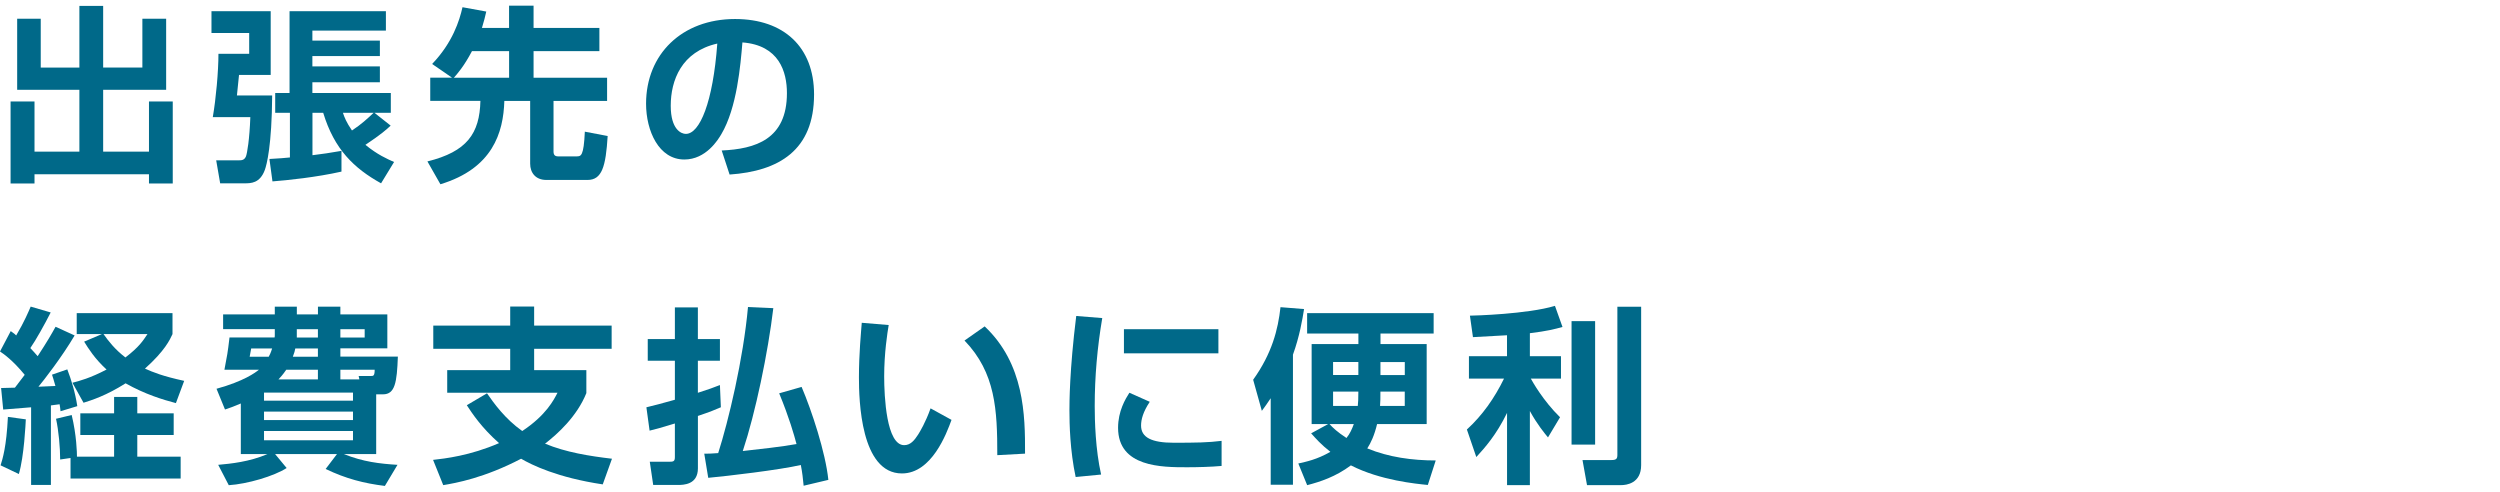
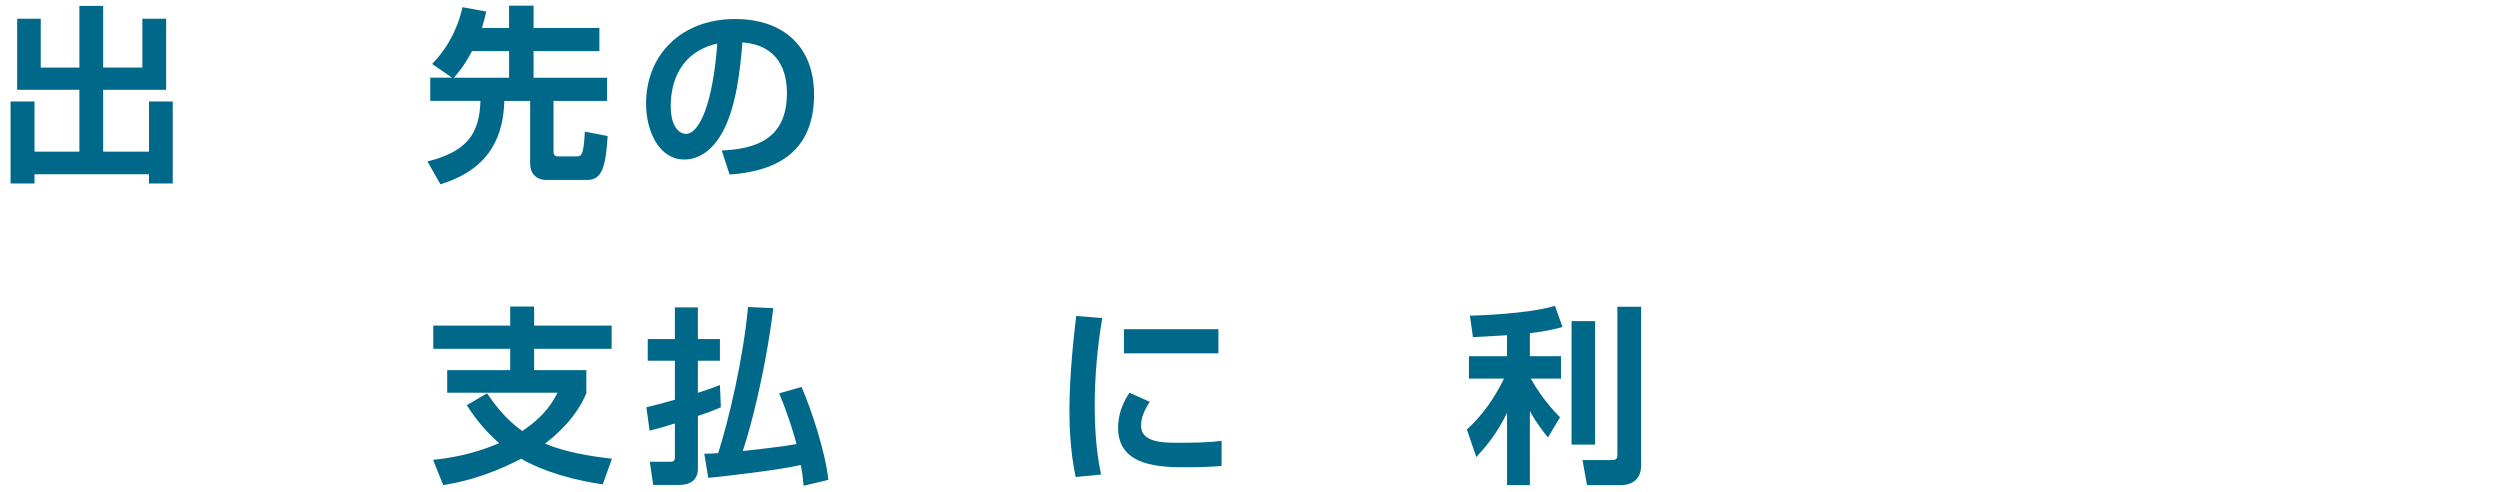
<svg xmlns="http://www.w3.org/2000/svg" id="svg" viewBox="0 0 610 120">
  <defs>
    <style>.cls-1{fill:#006989;stroke-width:0px;}</style>
  </defs>
  <path class="cls-1" d="M4.19,4.57h5.75v11.92h9.43V1.44h5.8v15.04h9.57V4.57h5.8v17.34h-15.37v15.09h11.18v-12.24h5.8v20.01h-5.8v-2.25H8.42v2.25H2.58v-20.01h5.84v12.24h10.95v-15.09H4.19V4.57Z" />
-   <path class="cls-1" d="M51.6,2.73h14.45v15.55h-7.73c-.09.69-.41,4.19-.51,5.01h8.6c-.09,12.28-1.33,16.88-1.79,18.17-1.2,3.27-3.4,3.27-4.97,3.27h-5.93l-.97-5.61h5.43c.74,0,1.43,0,1.84-.97.28-.74.87-4.14,1.06-9.57h-9.16c.78-4.51,1.38-11.13,1.38-15.46h7.5v-5.06h-9.2V2.73ZM65.73,38.79c2.48-.14,3.68-.23,5.01-.37v-10.9h-3.59v-4.83h3.5V2.73h23.51v4.74h-17.94v2.44h16.47v3.77h-16.47v2.53h16.47v3.86h-16.47v2.62h19.14v4.83h-4l3.96,3.13c-.97.92-2.35,2.16-6.16,4.69,2.99,2.44,5.24,3.4,6.99,4.19l-3.17,5.2c-6.62-3.68-11.41-8.28-14.12-17.21h-2.62v10.35c2.39-.28,4.42-.6,7.08-1.06v5.06c-6.12,1.38-13.25,2.12-16.84,2.39l-.74-5.47ZM83.67,27.52c.37,1.1.83,2.3,2.21,4.32,2.35-1.56,3.73-2.85,5.29-4.32h-7.5Z" />
  <path class="cls-1" d="M110.32,18.97l-4.88-3.36c5.01-5.24,6.67-10.58,7.41-13.85l5.8,1.06c-.28,1.2-.55,2.39-1.06,4h6.62V1.39h5.98v5.43h16.06v5.66h-16.06v6.49h17.94v5.66h-13.07v12.33c0,.83.32,1.2,1.15,1.2h4.42c1.15,0,1.79,0,2.07-6.03l5.57,1.06c-.46,7.45-1.38,10.72-4.92,10.72h-10.03c-2.71,0-3.96-1.84-3.96-3.96v-15.32h-6.3c-.23,7.73-2.85,16.47-15.6,20.33l-3.17-5.57c9.66-2.39,12.74-6.81,12.93-14.77h-12.24v-5.66h5.34ZM124.22,18.97v-6.49h-9.06c-1.93,3.68-3.63,5.61-4.42,6.49h13.48Z" />
  <path class="cls-1" d="M176.09,36.72c8.23-.37,15.92-2.71,15.92-13.99,0-5.2-1.89-11.69-10.86-12.38-.46,5.52-1.33,15.96-5.15,22.4-.78,1.33-3.73,6.17-9.02,6.17-6.21,0-9.34-6.95-9.34-13.62,0-12.05,8.74-20.66,21.71-20.66,11.92,0,19.28,6.85,19.28,18.4,0,13.62-8.56,18.72-20.61,19.55l-1.93-5.89ZM163.66,25.82c0,5.8,2.58,6.85,3.68,6.85,3.4,0,6.62-7.68,7.68-22.04-8.74,1.98-11.36,8.97-11.36,15.18Z" />
-   <path class="cls-1" d="M.28,94.68c.74,0,2.53-.05,3.36-.09,1.43-1.84,2.02-2.62,2.39-3.13C3.17,87.97.97,86.4,0,85.76l2.62-4.97c.97.69,1.06.78,1.33,1.06,1.98-3.31,3.04-5.89,3.54-7.04l4.88,1.43c-1.52,2.99-3.68,6.85-4.97,8.69.78.83,1.2,1.29,1.79,1.98,2.35-3.59,3.4-5.43,4.37-7.18l4.65,2.12c-3.08,5.24-7.64,11.09-8.83,12.51.51,0,.87-.05,4.14-.18-.46-1.61-.55-1.93-.83-2.76l3.73-1.29c.97,2.53,1.93,5.61,2.44,8.97l-4.09,1.24c-.09-.87-.14-1.2-.23-1.7-.32.05-1.75.23-2.12.28v19.41h-4.83v-18.95c-.69.05-6.67.55-6.81.55l-.51-5.24ZM6.3,102.32c-.05.92-.41,9.02-1.7,13.34l-4.46-2.12c.51-1.61,1.43-4.51,1.79-11.82l4.37.6ZM17.21,111.75l-2.53.37c0-2.9-.37-7.04-1.01-9.94l3.82-.92c1.2,4.92,1.29,9.29,1.29,10.17h9.06v-5.29h-8.24v-5.29h8.24v-4h5.66v4h8.88v5.29h-8.88v5.29h10.58v5.34h-26.87v-5.01ZM24.84,81.52h-6.12v-5.11h23.37v5.11c-.64,1.38-1.84,4.05-6.72,8.42,1.93.87,4.28,1.84,9.57,2.99l-2.02,5.43c-3.17-.83-7.54-2.16-12.28-4.83-4.69,2.99-8.33,4.14-10.26,4.74l-2.71-4.88c1.66-.41,4.37-1.15,8.33-3.22-2.9-2.67-4.42-5.11-5.47-6.81l4.33-1.84ZM25.26,81.52c1.2,1.7,2.81,3.77,5.34,5.7,3.36-2.58,4.28-4.05,5.38-5.7h-10.72Z" />
-   <path class="cls-1" d="M58.76,98.45c-1.75.74-2.71,1.1-3.86,1.47l-2.07-5.06c6.67-1.84,9.52-3.96,10.35-4.65h-8.42c.69-3.59.78-4,1.24-7.87h11c.05-.23.05-.32.05-.6v-1.43h-12.61v-3.59h12.61v-1.89h5.38v1.89h5.15v-1.89h5.47v1.89h11.46v8.28h-11.46v2.02h14.03c-.23,6.3-.69,9.2-3.63,9.2h-1.66v14.58h-7.87c4.69,1.89,8.74,2.35,13.07,2.62l-3.08,5.15c-5.11-.64-9.48-1.75-14.45-4.14l2.76-3.63h-15.09l2.81,3.4c-3.04,1.98-9.62,3.91-14.12,4.19l-2.58-4.97c3.13-.28,7.64-.74,12.01-2.62h-6.49v-12.38ZM61.29,85.02c-.05.18-.23,1.33-.37,2.02h4.65c.23-.41.51-.97.83-2.02h-5.11ZM64.42,95.79v1.98h21.71v-1.98h-21.71ZM64.42,100.43v2.07h21.71v-2.07h-21.71ZM64.42,105.17v2.25h21.71v-2.25h-21.71ZM77.57,92.57v-2.35h-7.73c-.83,1.24-1.47,1.89-1.89,2.35h9.62ZM77.57,85.02h-5.52c-.09.51-.23,1.1-.6,2.02h6.12v-2.02ZM77.57,82.35v-2.02h-5.15v2.02h5.15ZM83.05,82.35h5.93v-2.02h-5.93v2.02ZM87.69,92.57l-.18-.83h3.04c.51,0,.87,0,.87-1.52h-8.37v2.35h4.65Z" />
  <path class="cls-1" d="M118.83,95.97c1.66,2.39,4.37,6.21,8.6,9.2,5.84-3.86,7.73-7.64,8.6-9.34h-26.91v-5.52h15.37v-5.2h-18.77v-5.66h18.77v-4.65h5.84v4.65h18.91v5.66h-18.91v5.2h12.74v5.61c-2.3,5.7-6.99,9.94-10.08,12.33,5.06,2.12,10.9,3.04,16.33,3.68l-2.25,6.26c-11.09-1.66-17.3-4.74-19.92-6.26-8.97,4.69-15.92,5.93-19,6.44l-2.48-6.16c2.85-.32,9.02-1.01,16.1-4.09-4.28-3.77-6.58-7.27-7.87-9.25l4.92-2.9Z" />
  <path class="cls-1" d="M175.9,99.37c-1.47.64-2.58,1.1-5.61,2.12v12.79c0,4-3.54,4.05-4.88,4.05h-6.03l-.83-5.66h4.6c1.15,0,1.52-.05,1.52-1.15v-8.19c-3.22,1.01-4.51,1.33-6.17,1.75l-.78-5.7c1.66-.41,3.77-.92,6.95-1.84v-9.52h-6.62v-5.29h6.62v-7.73h5.61v7.73h5.38v5.29h-5.38v7.82c2.48-.78,3.96-1.33,5.38-1.89l.23,5.43ZM188.69,75.18c-1.29,10.86-4.37,25.62-7.45,34.87,3.82-.41,9.52-1.06,13.11-1.7-.6-2.25-1.75-6.35-4.23-12.38l5.47-1.56c2.48,5.8,5.84,16.01,6.53,22.68l-6.03,1.43c-.18-1.84-.32-3.17-.69-5.06-5.2,1.2-17.99,2.71-22.59,3.13l-.97-5.89c1.15,0,1.47,0,3.4-.14,2.48-7.77,6.12-22.86,7.27-35.65l6.17.28Z" />
-   <path class="cls-1" d="M216.84,79.32c-.32,1.89-1.1,6.85-1.1,12.51,0,4.97.55,16.79,4.88,16.79,1.52,0,2.48-1.15,3.4-2.58.46-.74,1.79-2.9,3.04-6.4l5.11,2.81c-1.2,3.31-4.83,13.07-12.1,13.07-10.08,0-10.49-17.94-10.49-23.42,0-5.75.51-10.95.69-13.34l6.58.55ZM243.34,111.06c0-11.04-.41-20.1-8-27.97l4.92-3.45c9.66,9.11,9.89,21.58,9.85,31.05l-6.76.37Z" />
  <path class="cls-1" d="M268.95,77.61c-1.2,7.13-1.84,14.26-1.84,21.48,0,3.59.18,10.58,1.56,16.7l-6.21.6c-1.38-6.44-1.52-12.93-1.52-16.29,0-1.61,0-9.66,1.66-23l6.35.51ZM280.54,98.04c-1.61,2.44-2.12,4.28-2.12,5.8,0,2.9,2.58,4.19,7.96,4.19s8.47-.05,11.69-.46v6.12c-2.44.23-5.89.32-8.42.32-6.12,0-16.84,0-16.84-9.62,0-4.09,1.79-7.04,2.76-8.56l4.97,2.21ZM297.29,80.33v5.89h-23.05v-5.89h23.05Z" />
-   <path class="cls-1" d="M310.05,97.17c-.87,1.29-1.33,1.98-2.16,3.08l-2.12-7.59c4.6-6.44,6.07-12.24,6.67-17.71l5.75.46c-.41,2.58-1.1,6.67-2.71,11.13v31.74h-5.43v-21.12ZM324.04,103.47h-4v-19.51h11.41v-2.58h-12.51v-4.97h30.87v4.97h-12.97v2.58h11.27v19.51h-12.1c-.64,2.71-1.52,4.6-2.39,5.94,5.24,2.16,11,2.94,16.7,2.94l-1.93,5.98c-2.81-.28-11.59-1.1-18.77-4.78-3.77,2.81-7.5,4-10.67,4.83l-2.16-5.29c1.84-.41,4.6-.97,7.82-2.85-2.25-1.75-3.54-3.22-4.69-4.51l4.14-2.25ZM324.4,103.47c.78.87,1.89,1.93,4.14,3.4.83-1.01,1.38-2.25,1.79-3.4h-5.93ZM331.44,88.33h-6.17v3.17h6.17v-3.17ZM331.3,99.05c.09-1.01.14-1.47.14-3.5h-6.17v3.5h6.03ZM342.76,99.05v-3.5h-5.94c0,1.7,0,2.3-.09,3.5h6.03ZM336.83,91.51h5.94v-3.17h-5.94v3.17Z" />
  <path class="cls-1" d="M367.73,81.8c-1.93.09-6.53.37-8.33.46l-.74-5.24c.92,0,14.08-.37,20.75-2.39l1.84,5.15c-1.98.55-3.77,1.01-7.96,1.52v5.61h7.59v5.47h-7.36c.41.74,2.99,5.38,7.13,9.43l-2.94,4.92c-.83-1.01-2.67-3.22-4.42-6.44v18.08h-5.57v-17.62c-2.62,5.38-5.43,8.51-7.5,10.77l-2.3-6.72c3.82-3.5,6.72-7.64,9.06-12.42h-8.56v-5.47h9.29v-5.11ZM389.21,78.35v30.13h-5.75v-30.13h5.75ZM400.44,74.85v38.64c0,4.46-3.59,4.88-4.88,4.88h-8.33l-1.1-6.12h7.08c1.15,0,1.43-.32,1.43-1.24v-36.16h5.8Z" />
</svg>